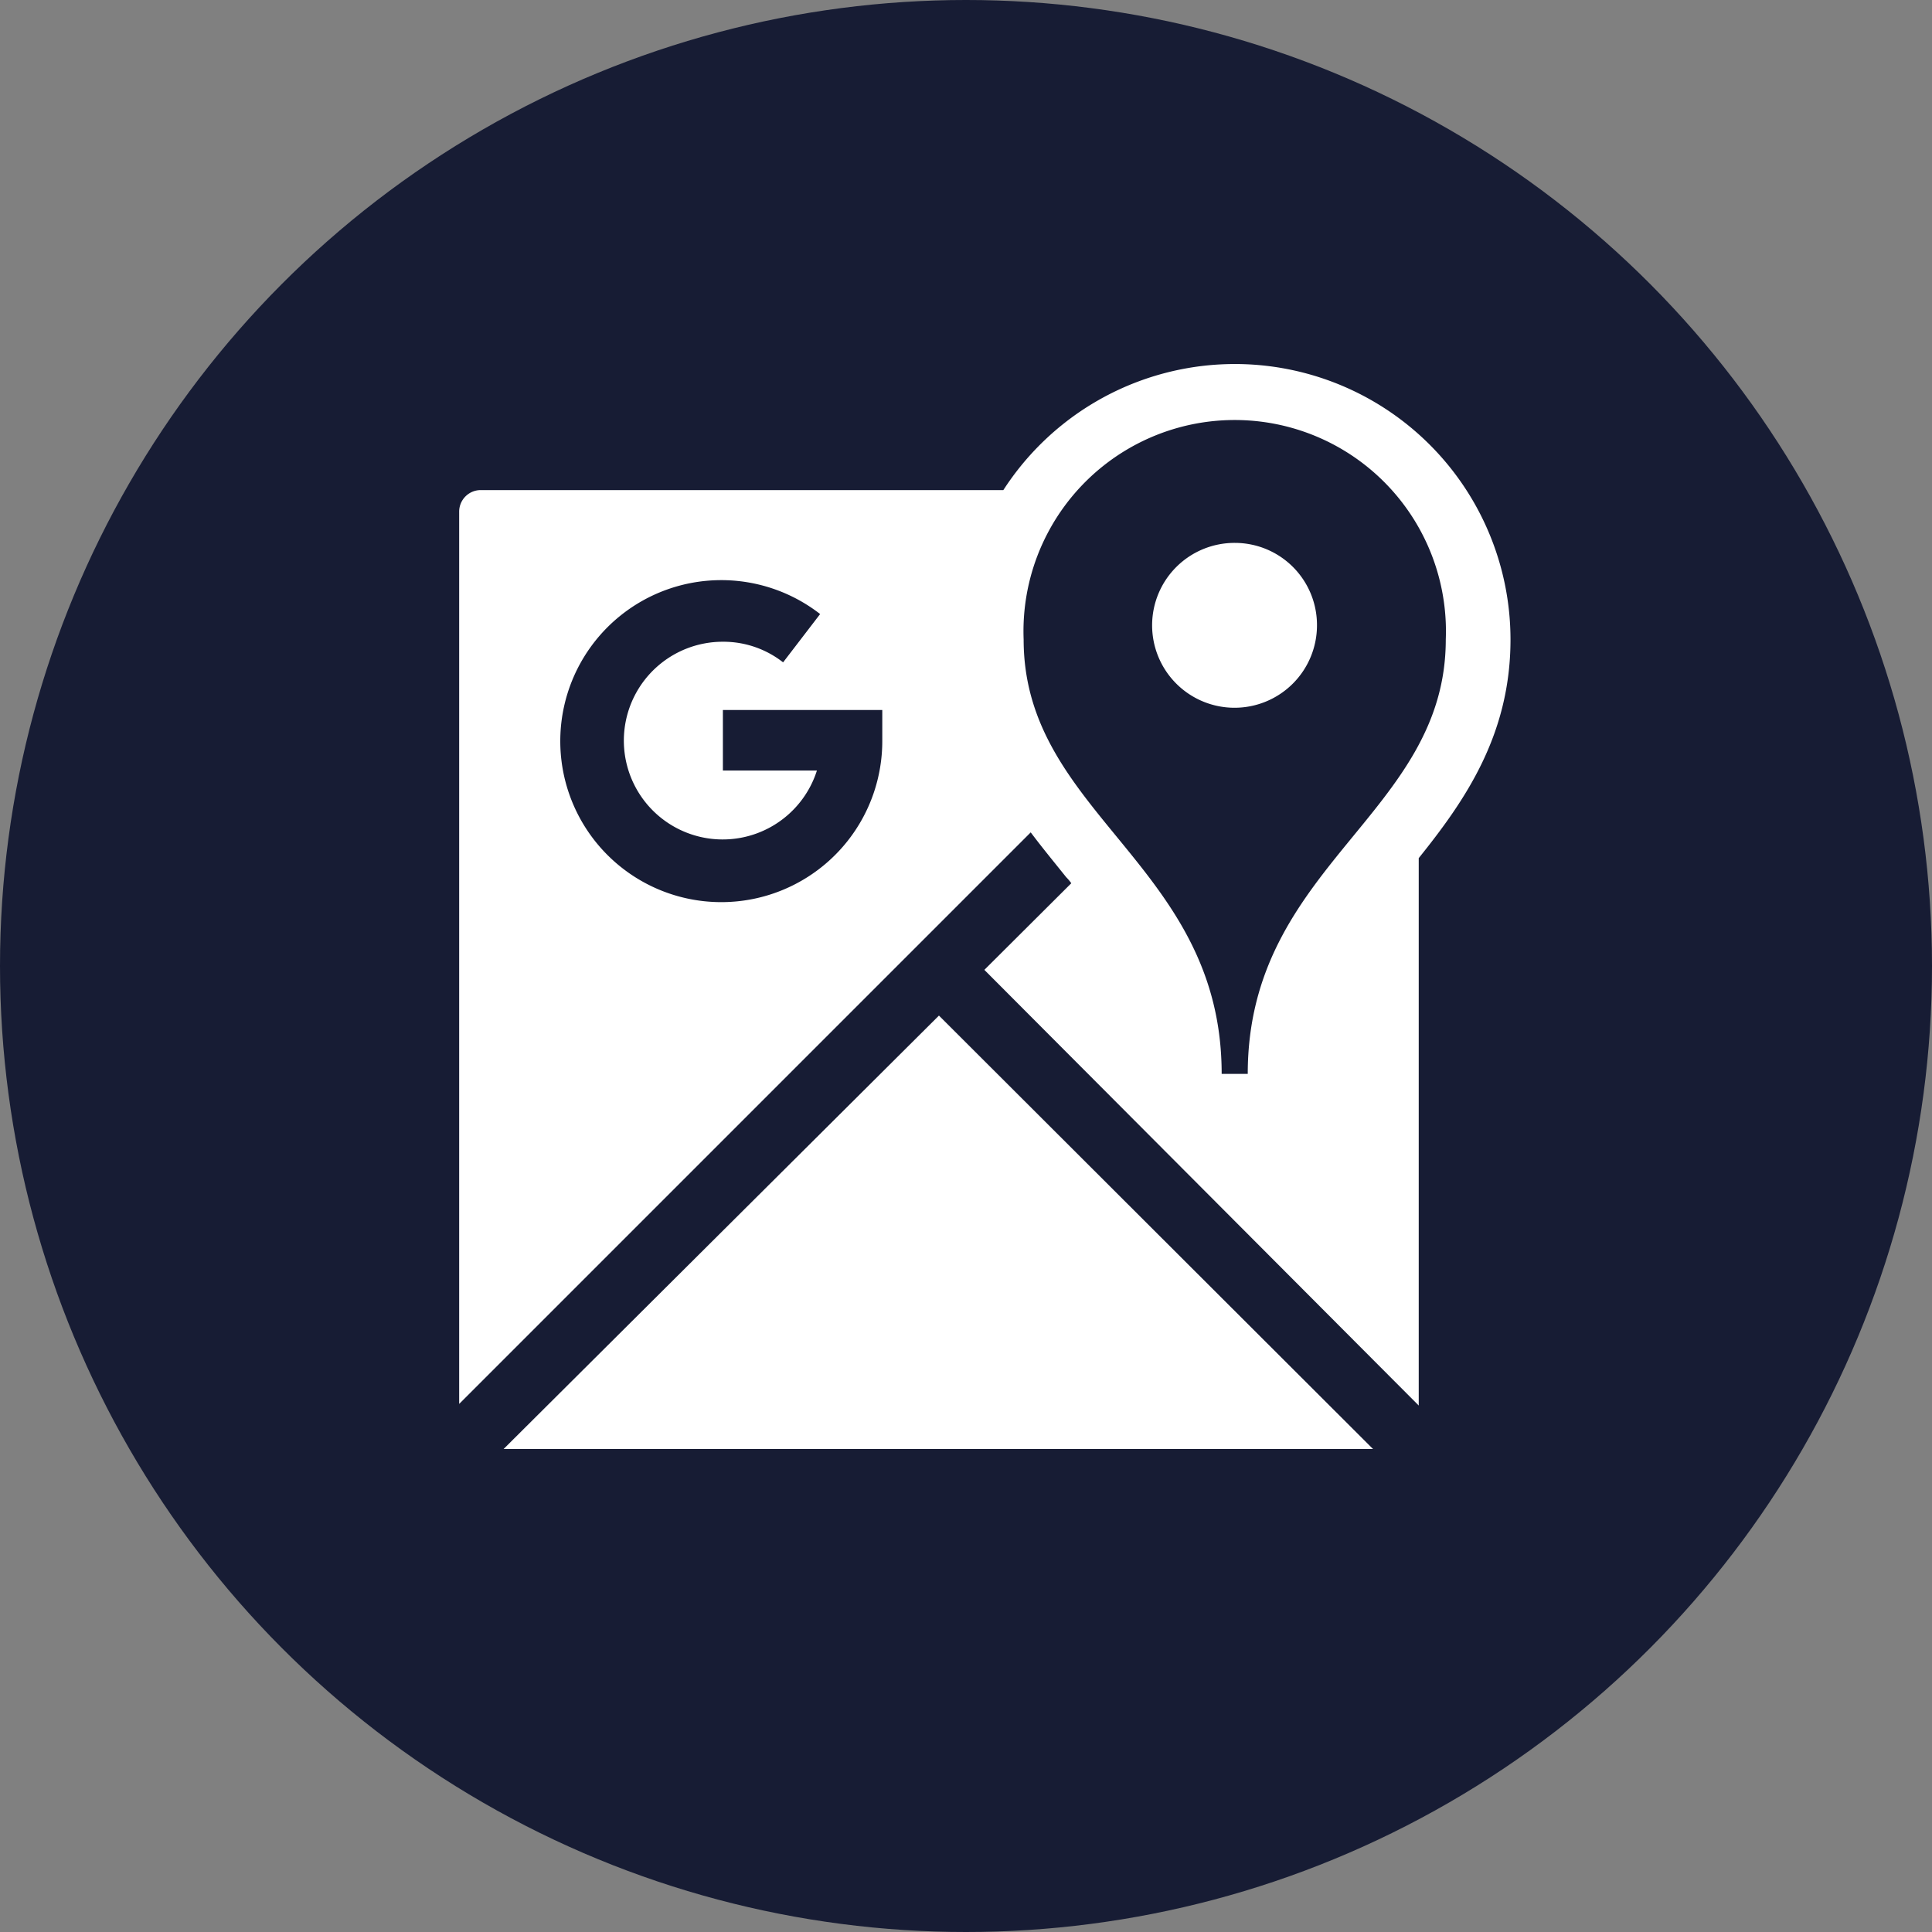
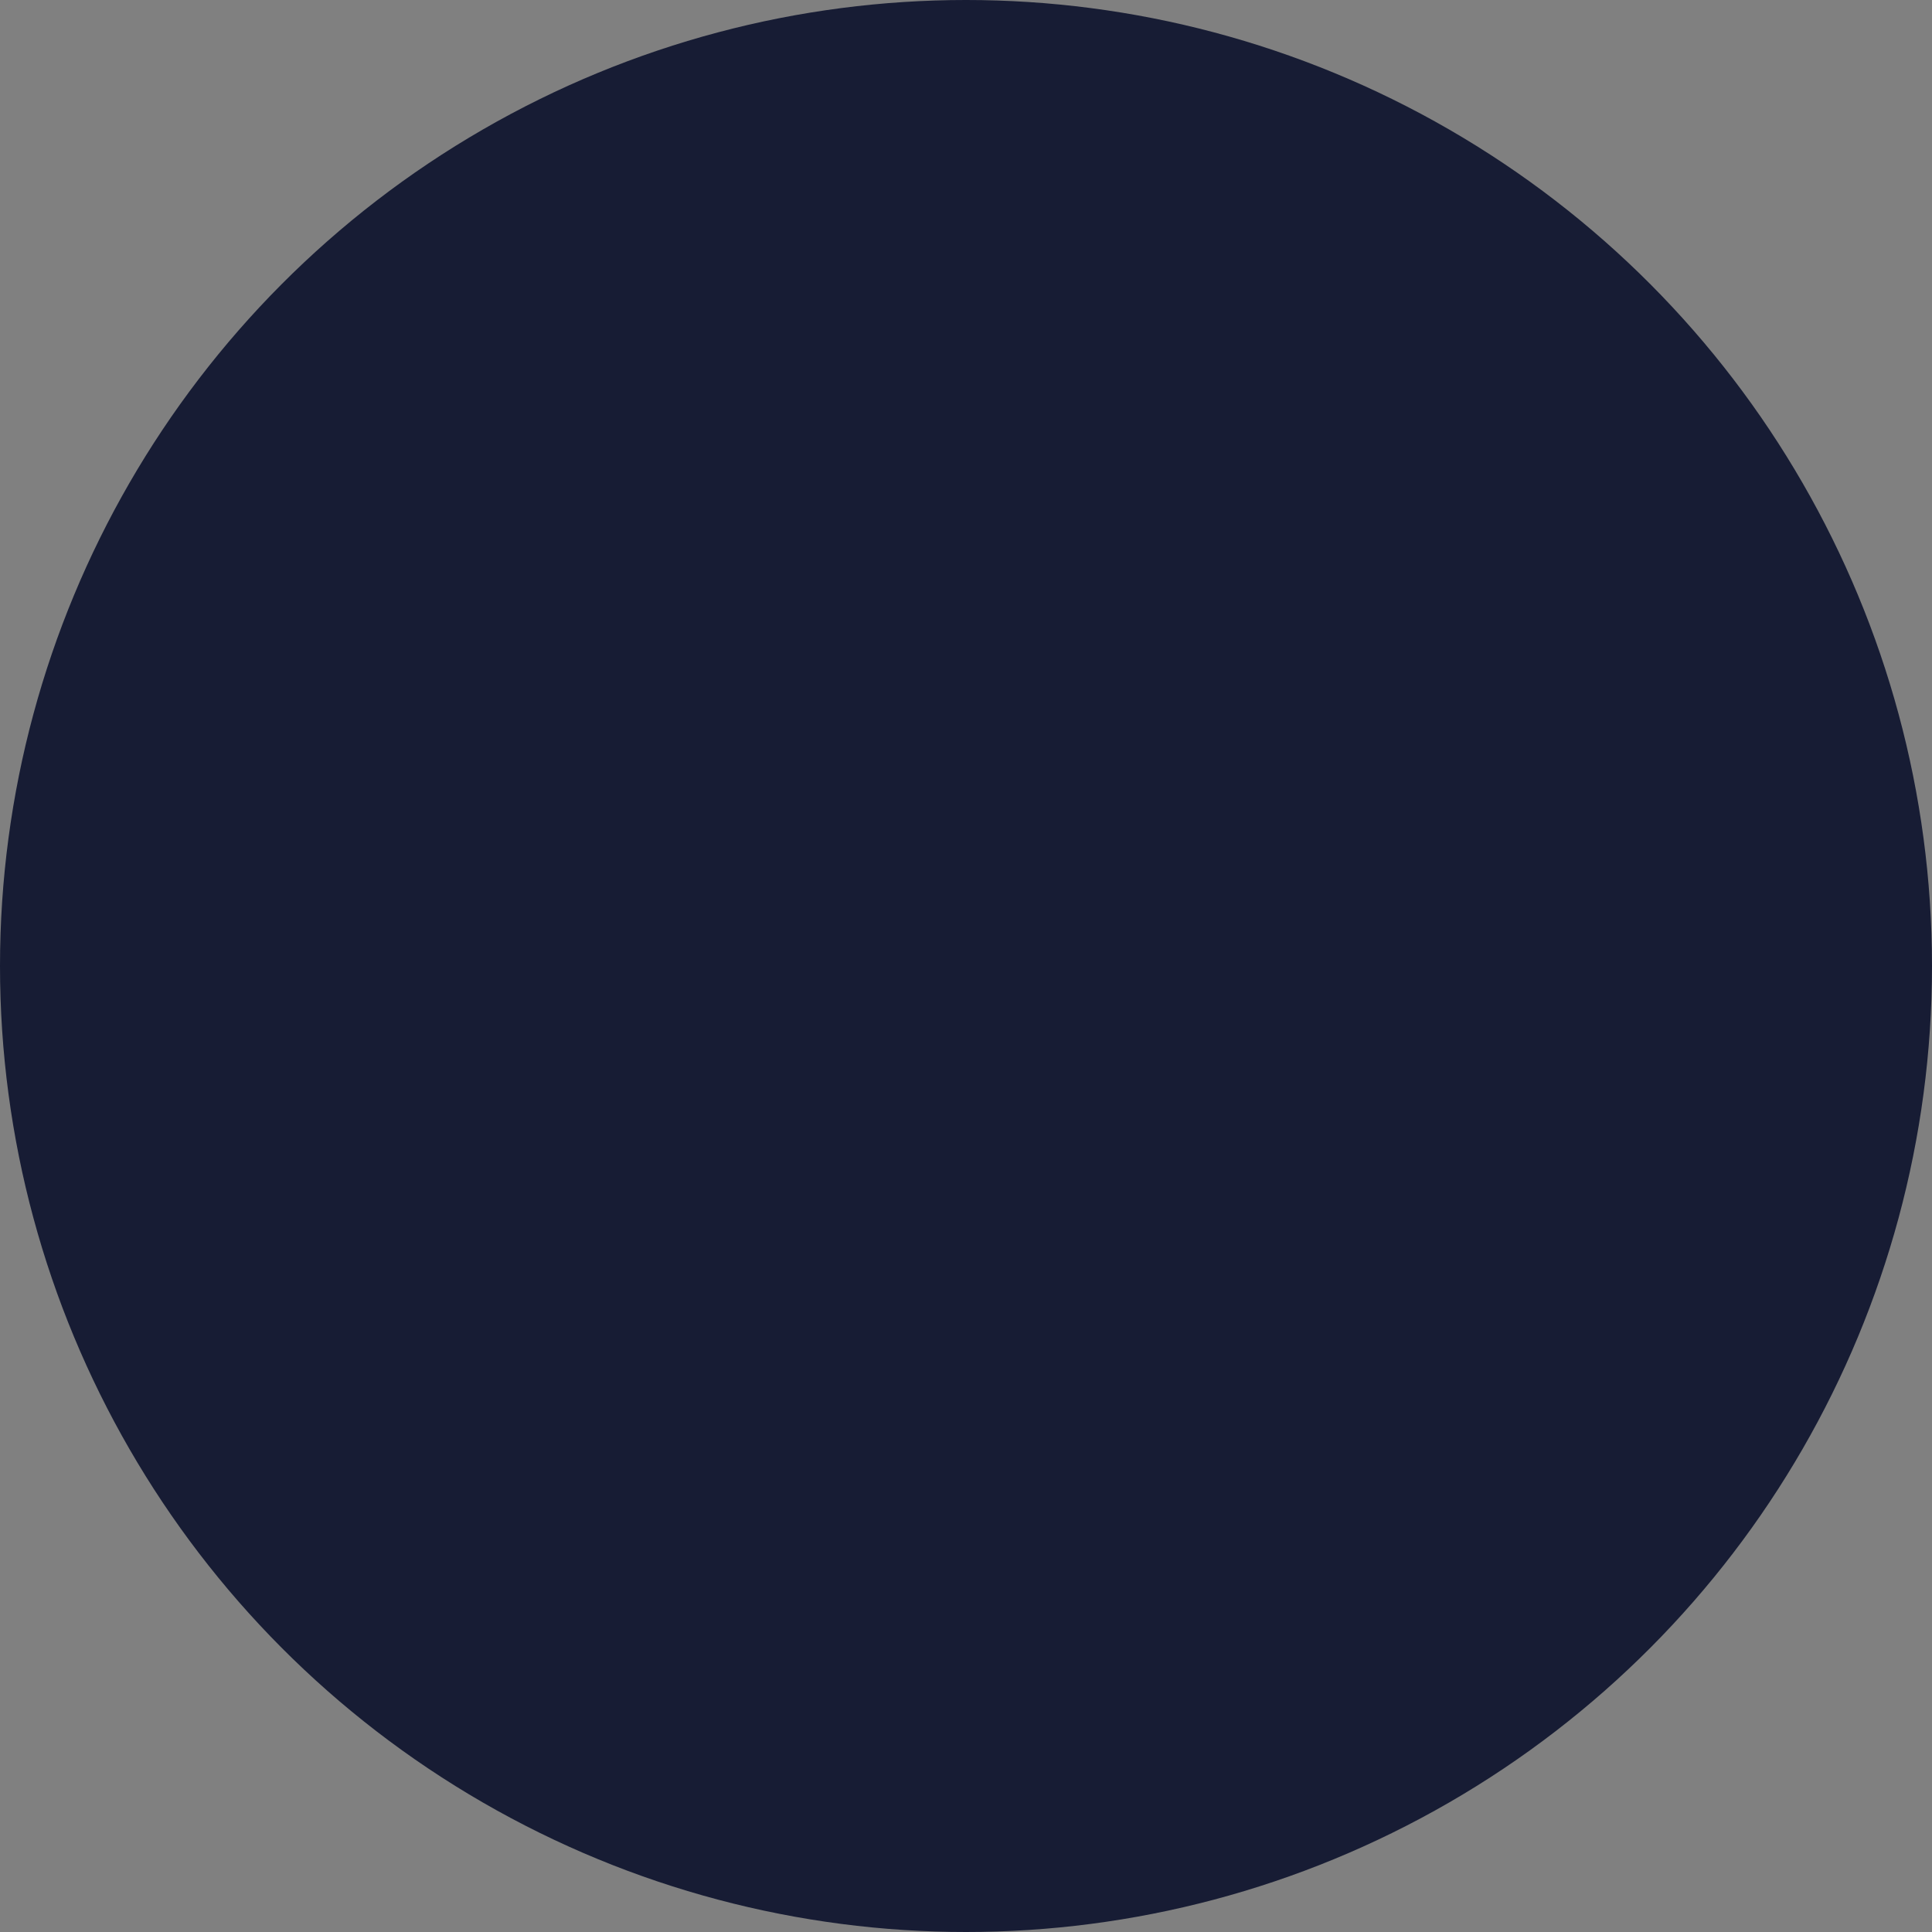
<svg xmlns="http://www.w3.org/2000/svg" data-name="Layer 1" viewBox="0 0 60 60">
  <rect x="0" y="0" width="60" height="60" fill="#808080" stroke="none" />
  <circle cx="30" cy="30" r="30" fill="#171c34" />
-   <path d="M29.16 31.54L42.64 45h-27zm14.9-4.89v17L30.57 30.12l2.7-2.69a1.46 1.46 0 0 0-.16-.19c-.36-.45-.74-.91-1.1-1.39L14.26 43.6V15.89a.67.67 0 0 1 .66-.67h16.24a8.56 8.56 0 0 1 15.75 4.64c0 2.98-1.43 5.02-2.85 6.79zm-16.66-4.6h-4.95v1.88h2.92a3.07 3.07 0 1 1-2.92-4 3 3 0 0 1 1.87.64l1.15-1.5A5 5 0 1 0 27.4 23v-.94zm17.5-2.19a6.56 6.56 0 1 0-13.11 0c0 5.44 6.15 7 6.15 13.49h.81c0-6.49 6.15-8.05 6.15-13.49zm-6.55-3a2.56 2.56 0 1 0 2.55 2.55 2.55 2.55 0 0 0-2.55-2.55z" fill="#fff" />
</svg>